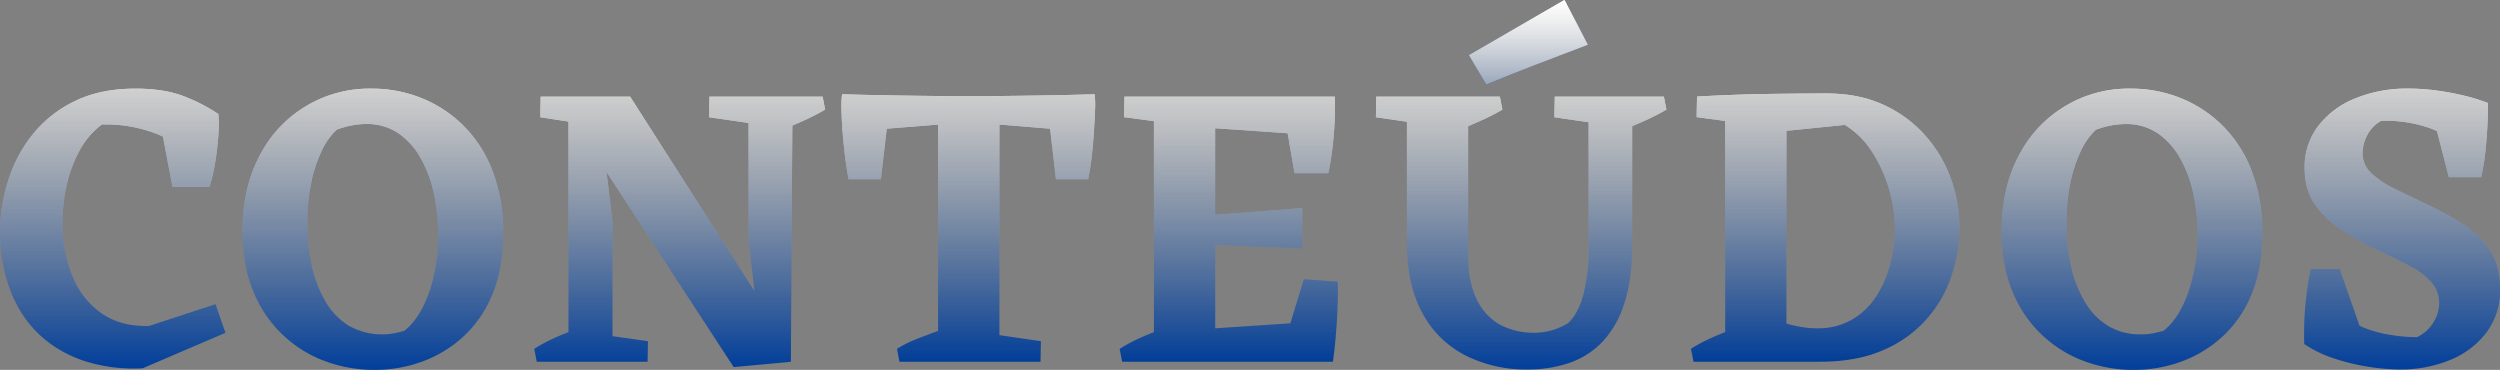
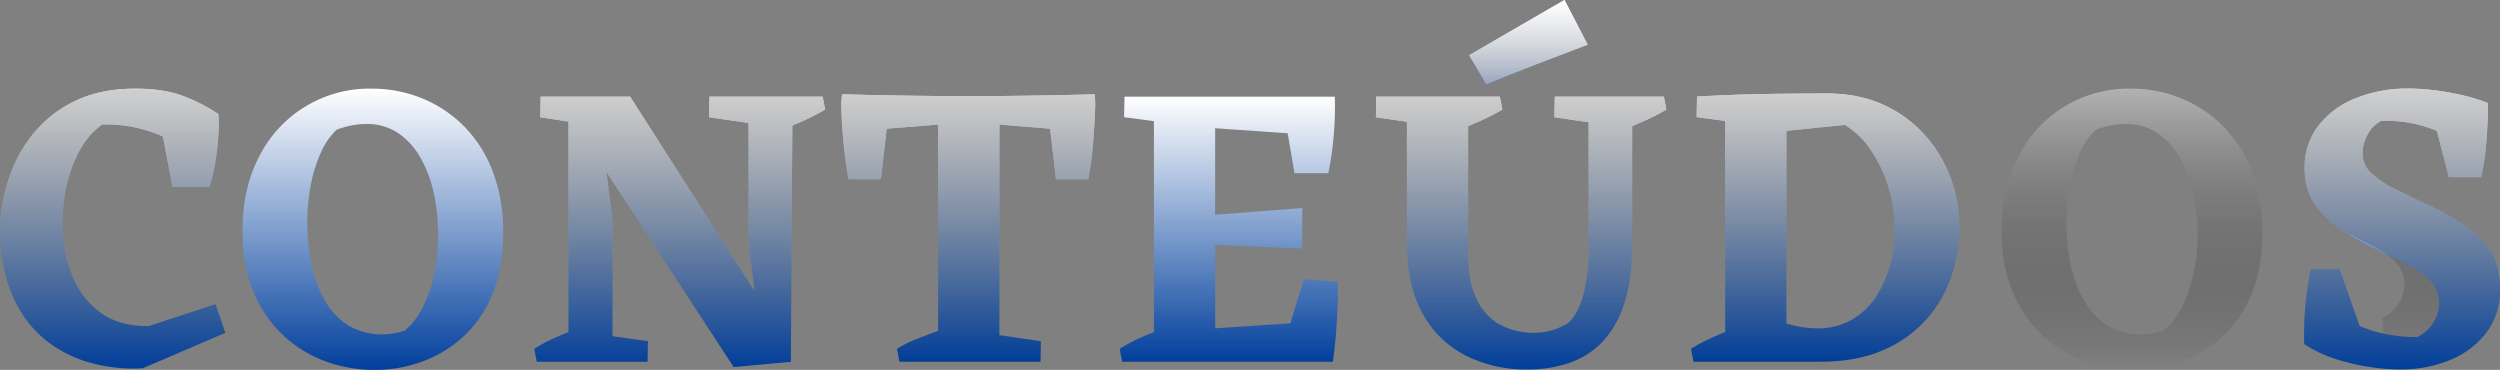
<svg xmlns="http://www.w3.org/2000/svg" xmlns:xlink="http://www.w3.org/1999/xlink" viewBox="0 0 997.51 147.58">
  <rect x="0" y="0" width="997.51" height="147.58" fill="#808080" stroke="none" />
  <defs>
    <style>.cls-1{fill:url(#Gradiente_sem_nome_9);}.cls-2{fill:url(#Gradiente_sem_nome_9-2);}.cls-3{fill:url(#Gradiente_sem_nome_9-3);}.cls-4{fill:url(#Gradiente_sem_nome_9-4);}.cls-5{fill:url(#Gradiente_sem_nome_9-5);}.cls-6{fill:url(#Gradiente_sem_nome_9-6);}.cls-7{fill:url(#Gradiente_sem_nome_9-7);}.cls-8{fill:url(#Gradiente_sem_nome_9-8);}.cls-9{fill:url(#Gradiente_sem_nome_9-9);}.cls-10{fill:url(#Gradiente_sem_nome_9-10);}.cls-11{fill:url(#Gradiente_sem_nome_7);}</style>
    <linearGradient id="Gradiente_sem_nome_9" x1="44.93" y1="35.37" x2="44.93" y2="147" gradientUnits="userSpaceOnUse">
      <stop offset="0" stop-color="#fff" />
      <stop offset="1" stop-color="#013f9c" />
    </linearGradient>
    <linearGradient id="Gradiente_sem_nome_9-2" x1="148.78" y1="35.37" x2="148.78" y2="147.58" xlink:href="#Gradiente_sem_nome_9" />
    <linearGradient id="Gradiente_sem_nome_9-3" x1="271.2" y1="38.58" x2="271.2" y2="146.45" xlink:href="#Gradiente_sem_nome_9" />
    <linearGradient id="Gradiente_sem_nome_9-4" x1="386.36" y1="37.62" x2="386.36" y2="144.36" xlink:href="#Gradiente_sem_nome_9" />
    <linearGradient id="Gradiente_sem_nome_9-5" x1="490.27" y1="38.58" x2="490.27" y2="144.36" xlink:href="#Gradiente_sem_nome_9" />
    <linearGradient id="Gradiente_sem_nome_9-6" x1="609.84" y1="0" x2="609.84" y2="33.76" xlink:href="#Gradiente_sem_nome_9" />
    <linearGradient id="Gradiente_sem_nome_9-7" x1="606.95" y1="38.58" x2="606.95" y2="147.42" xlink:href="#Gradiente_sem_nome_9" />
    <linearGradient id="Gradiente_sem_nome_9-8" x1="728.24" y1="37.3" x2="728.24" y2="144.36" xlink:href="#Gradiente_sem_nome_9" />
    <linearGradient id="Gradiente_sem_nome_9-9" x1="850.66" y1="35.37" x2="850.66" y2="147.58" xlink:href="#Gradiente_sem_nome_9" />
    <linearGradient id="Gradiente_sem_nome_9-10" x1="958.41" y1="35.37" x2="958.41" y2="147.42" xlink:href="#Gradiente_sem_nome_9" />
    <linearGradient id="Gradiente_sem_nome_7" x1="498.76" x2="498.76" y2="147.58" gradientUnits="userSpaceOnUse">
      <stop offset="0" stop-color="#fff" />
      <stop offset="1" stop-opacity="0" />
    </linearGradient>
  </defs>
  <title>CNT2</title>
  <g id="Camada_2" data-name="Camada 2">
    <g id="Layer_1" data-name="Layer 1">
      <path class="cls-1" d="M59.48,130.06q-11.41.31-19.13-5.15a33.06,33.06,0,0,1-11.57-15A55.24,55.24,0,0,1,24.92,88.9a68.22,68.22,0,0,1,1.61-14.63,53.61,53.61,0,0,1,5.06-13.9,31.3,31.3,0,0,1,9.08-10.69,55.49,55.49,0,0,1,22.91,4.17l1.44.66,3.79,20.08H83.6a74.44,74.44,0,0,0,2.33-10.13c.58-3.64,1-7.17,1.2-10.61a52.21,52.21,0,0,0,0-8.35,68.65,68.65,0,0,0-12.94-6.76Q66.08,35.37,54,35.37q-13.67,0-23.8,4.82a48.2,48.2,0,0,0-16.88,13.1,56.15,56.15,0,0,0-10,18.57A68.07,68.07,0,0,0,0,92.76a67.38,67.38,0,0,0,1.93,16,55.36,55.36,0,0,0,6,15,44.69,44.69,0,0,0,10.85,12.37A49.36,49.36,0,0,0,35,144.44a64.43,64.43,0,0,0,21.94,2.5l33-14.15L86,121.37Z" />
      <path class="cls-2" d="M185,50.24a50.34,50.34,0,0,0-16.8-11.09,53.16,53.16,0,0,0-20-3.78,49.17,49.17,0,0,0-44.61,26.76q-6.84,12.78-6.83,30,0,13.81,4.34,24.19a49.17,49.17,0,0,0,28.69,27.81,56.54,56.54,0,0,0,19.7,3.46,54.94,54.94,0,0,0,19.13-3.38,49,49,0,0,0,16.48-10.13,46.79,46.79,0,0,0,11.49-17q4.19-10.27,4.18-24.11a67.55,67.55,0,0,0-4.18-24.6A51.16,51.16,0,0,0,185,50.24Zm-13.83,66.55q-3.71,10.38-9.81,15.19c-1.5.43-3,.78-4.42,1.05a27,27,0,0,1-17.68-3,27.49,27.49,0,0,1-9.24-9.49,47.62,47.62,0,0,1-5.55-14.15,76.67,76.67,0,0,1-1.85-17.2,79.37,79.37,0,0,1,1.53-16.07,54.85,54.85,0,0,1,4.18-12.86,27.45,27.45,0,0,1,6-8.52,36.87,36.87,0,0,1,6-1.69,31,31,0,0,1,5.86-.57,22.06,22.06,0,0,1,12.78,3.7,29.4,29.4,0,0,1,8.93,10,50,50,0,0,1,5.22,14.07,75.82,75.82,0,0,1,1.69,16.15A69.2,69.2,0,0,1,171.21,116.79Z" />
      <path class="cls-3" d="M316.22,38.58H283.1l-.16,8.2,15.75,2.28V96l2.38,20.19L251.43,38.58H215.74l-.16,8.2,11.25,1.73v84c-2.09.82-4.14,1.67-6.11,2.58a62.39,62.39,0,0,0-7.55,4.1l1,5.14h44.21l.16-8.2-14.15-2V88.26L242,68.63l50.73,77.82,22.83-2.09.58-94.26c1.88-.8,3.74-1.61,5.53-2.43q4-1.86,7.56-3.94l-1-5.15Z" />
      <path class="cls-4" d="M415.32,38.1q-10.05.16-19.37.24t-18.73,0q-9.41-.08-19.53-.24T336,37.62a41.22,41.22,0,0,0-.24,6.43c.05,2.79.21,5.81.48,9.08s.59,6.51,1,9.73.83,6.11,1.37,8.68h12.86l2.33-20.19,20.5-1.65V132c-2.61,1-5.3,2-8.12,3.09a47.67,47.67,0,0,0-8.28,4.1l1,5.14h56.26l.16-8.2-16.56-2.4V49.7L419,51.35l2.33,20.19h12.86c.54-2.57,1-5.47,1.37-8.68s.67-6.46.88-9.73.38-6.29.48-9.08a37.32,37.32,0,0,0-.16-6.43Q425.37,37.94,415.32,38.1Z" />
      <path class="cls-5" d="M520.22,111.41,514.87,129l-30,2V97.74l34.73,1.45V83L484.85,85.7V51.17l28.93,2,2.74,15.94H530q1.13-5.31,1.77-11.1t.81-11.09q.15-5.3,0-8.36H448.68l-.16,8.2,11.9,1.57v84.19c-2.09.82-4.14,1.67-6.11,2.58a63.3,63.3,0,0,0-7.56,4.1l1,5.14h84.07q.65-4.34,1.13-10t.72-11.58q.24-5.86.08-10.37Z" />
      <path class="cls-6" d="M613.22,25.64q10.2-3.93,20.33-7.8L624.23,0l-38.1,22L593,33.76Q603,29.58,613.22,25.64Z" />
      <path class="cls-7" d="M651.24,38.58H620.37l-.16,8.2,13.66,2V98.71a72.68,72.68,0,0,1-2.09,18.81q-2.09,7.71-6.1,11.41a27.33,27.33,0,0,1-6.27,2.81,28.59,28.59,0,0,1-21.31-2.41A22.75,22.75,0,0,1,589,119q-3.21-6.83-3.21-17.28V50.34c2.08-.88,4.13-1.77,6.11-2.67q4-1.86,7.55-3.94l-1-5.15H549.15l-.16,8.2,12.38,1.8V96.94q0,16.88,6.27,28.13a40.25,40.25,0,0,0,17.2,16.8,53.58,53.58,0,0,0,24.6,5.55,51.12,51.12,0,0,0,16.8-2.65,33.11,33.11,0,0,0,13.18-8.44A39.64,39.64,0,0,0,648.1,121q3.14-9.56,3.14-23.39V50.34c2.08-.88,4.13-1.77,6.11-2.67q4-1.86,7.55-3.94l-1-5.15Z" />
      <path class="cls-8" d="M768.27,54.18a49.23,49.23,0,0,0-16.64-12.3q-9.89-4.59-22.91-4.58t-25.8.24q-12.78.24-25.8,1l-.16,8.2,11.41,1.52v84.24c-2.08.82-4.14,1.67-6.11,2.58a62.39,62.39,0,0,0-7.55,4.1l1,5.14h50.48q14.48,0,24.92-4.5a48.36,48.36,0,0,0,17.28-12.14,49.7,49.7,0,0,0,10.13-17.28,60.67,60.67,0,0,0,3.3-19.77,57.13,57.13,0,0,0-3.38-19.29A52.82,52.82,0,0,0,768.27,54.18Zm-14.15,51.68a44.08,44.08,0,0,1-5.7,12.7,28.41,28.41,0,0,1-9.65,9.08A27,27,0,0,1,725,131a39.88,39.88,0,0,1-8.12-.88c-1.33-.28-2.7-.62-4.1-1V52.21l23.31-2.37a32.93,32.93,0,0,1,10.37,10,55.51,55.51,0,0,1,7,14.71,56.78,56.78,0,0,1,2.57,17A53.07,53.07,0,0,1,754.12,105.86Z" />
-       <path class="cls-9" d="M886.91,50.24a50.24,50.24,0,0,0-16.8-11.09,53.15,53.15,0,0,0-20-3.78,49.15,49.15,0,0,0-44.61,26.76q-6.84,12.78-6.84,30,0,13.81,4.34,24.19a49.15,49.15,0,0,0,28.7,27.81,56.48,56.48,0,0,0,19.69,3.46,54.9,54.9,0,0,0,19.13-3.38A49,49,0,0,0,887,134.07a46.68,46.68,0,0,0,11.5-17q4.17-10.27,4.18-24.11a67.77,67.77,0,0,0-4.18-24.6A51,51,0,0,0,886.91,50.24Zm-13.82,66.55q-3.71,10.38-9.81,15.19c-1.5.43-3,.78-4.42,1.05a25,25,0,0,1-4.58.4,24.74,24.74,0,0,1-13.11-3.37,27.66,27.66,0,0,1-9.24-9.49,47.89,47.89,0,0,1-5.55-14.15,76.69,76.69,0,0,1-1.84-17.2,79.39,79.39,0,0,1,1.52-16.07,55.32,55.32,0,0,1,4.18-12.86,27.45,27.45,0,0,1,6-8.52,37.43,37.43,0,0,1,6-1.69,31.12,31.12,0,0,1,5.87-.57A22.06,22.06,0,0,1,861,53.21a29.37,29.37,0,0,1,8.92,10,50,50,0,0,1,5.23,14.07,76.47,76.47,0,0,1,1.68,16.15A69.46,69.46,0,0,1,873.09,116.79Z" />
      <path class="cls-10" d="M993.09,99.35a38.59,38.59,0,0,0-11.25-10.53,126.88,126.88,0,0,0-14.23-7.64q-6.75-3.21-12.38-6a37.45,37.45,0,0,1-9.08-6.11,10.58,10.58,0,0,1-3.46-8,15.63,15.63,0,0,1,1.85-7.15,13.45,13.45,0,0,1,5.55-5.71,53.37,53.37,0,0,1,18.16,2.49,33.09,33.09,0,0,1,4.11,1.62l4.74,18.39H990a90.7,90.7,0,0,0,1.69-10.28q.55-5.31.8-10.37c.16-3.38.24-6.35.24-8.93a71,71,0,0,0-9.24-2.89,107.93,107.93,0,0,0-11.1-2.09,85.51,85.51,0,0,0-11.49-.8,54.64,54.64,0,0,0-21,3.86,34.83,34.83,0,0,0-14.87,11A26.85,26.85,0,0,0,919.54,67q0,9.17,4.59,15.27A40.47,40.47,0,0,0,935.54,92.6a150.36,150.36,0,0,0,13.91,7.55q6.9,3.22,12.21,6a29.93,29.93,0,0,1,8.44,6.35,12.41,12.41,0,0,1,3.14,8.52,15.15,15.15,0,0,1-2.09,7.32,15.67,15.67,0,0,1-6.75,6.19A66.62,66.62,0,0,1,951,133.11a46,46,0,0,1-9.55-3.12l-7.89-22.6H922q-1,4.5-1.69,10.29c-.49,3.86-.78,7.55-.89,11.09s-.11,6.38,0,8.52A48,48,0,0,0,931,142.92a84.31,84.31,0,0,0,13.74,3.37,82.68,82.68,0,0,0,12.86,1.13,51.72,51.72,0,0,0,19.78-3.7A34.38,34.38,0,0,0,992,132.79a28,28,0,0,0,5.54-17.52Q997.51,105.61,993.09,99.35Z" />
      <path class="cls-11" d="M59.48,130.06q-11.41.31-19.13-5.15a33.06,33.06,0,0,1-11.57-15A55.24,55.24,0,0,1,24.92,88.9a68.22,68.22,0,0,1,1.61-14.63,53.61,53.61,0,0,1,5.06-13.9,31.3,31.3,0,0,1,9.08-10.69,55.49,55.49,0,0,1,22.91,4.17l1.44.66,3.79,20.08H83.6a74.44,74.44,0,0,0,2.33-10.13c.58-3.64,1-7.17,1.2-10.61a52.21,52.21,0,0,0,0-8.35,68.65,68.65,0,0,0-12.94-6.76Q66.08,35.37,54,35.37q-13.67,0-23.8,4.82a48.2,48.2,0,0,0-16.88,13.1,56.15,56.15,0,0,0-10,18.57A68.07,68.07,0,0,0,0,92.76a67.38,67.38,0,0,0,1.93,16,55.36,55.36,0,0,0,6,15,44.69,44.69,0,0,0,10.85,12.37A49.36,49.36,0,0,0,35,144.44a64.43,64.43,0,0,0,21.94,2.5l33-14.15L86,121.37Z" />
-       <path class="cls-11" d="M185,50.24a50.34,50.34,0,0,0-16.8-11.09,53.16,53.16,0,0,0-20-3.78,49.17,49.17,0,0,0-44.61,26.76q-6.84,12.78-6.83,30,0,13.81,4.34,24.19a49.17,49.17,0,0,0,28.69,27.81,56.54,56.54,0,0,0,19.7,3.46,54.94,54.94,0,0,0,19.13-3.38,49,49,0,0,0,16.48-10.13,46.79,46.79,0,0,0,11.49-17q4.19-10.27,4.18-24.11a67.55,67.55,0,0,0-4.18-24.6A51.16,51.16,0,0,0,185,50.24Zm-13.83,66.55q-3.71,10.38-9.81,15.19c-1.5.43-3,.78-4.42,1.05a27,27,0,0,1-17.68-3,27.49,27.49,0,0,1-9.24-9.49,47.62,47.62,0,0,1-5.55-14.15,76.67,76.67,0,0,1-1.85-17.2,79.37,79.37,0,0,1,1.53-16.07,54.85,54.85,0,0,1,4.18-12.86,27.45,27.45,0,0,1,6-8.52,36.87,36.87,0,0,1,6-1.69,31,31,0,0,1,5.86-.57,22.06,22.06,0,0,1,12.78,3.7,29.4,29.4,0,0,1,8.93,10,50,50,0,0,1,5.22,14.07,75.82,75.82,0,0,1,1.69,16.15A69.2,69.2,0,0,1,171.21,116.79Z" />
      <path class="cls-11" d="M316.22,38.58H283.1l-.16,8.2,15.75,2.28V96l2.38,20.19L251.43,38.58H215.74l-.16,8.2,11.25,1.73v84c-2.09.82-4.14,1.67-6.11,2.58a62.39,62.39,0,0,0-7.55,4.1l1,5.14h44.21l.16-8.2-14.15-2V88.26L242,68.63l50.73,77.82,22.83-2.09.58-94.26c1.88-.8,3.74-1.61,5.53-2.43q4-1.86,7.56-3.94l-1-5.15Z" />
      <path class="cls-11" d="M415.32,38.1q-10.05.16-19.37.24t-18.73,0q-9.41-.08-19.53-.24T336,37.62a41.22,41.22,0,0,0-.24,6.43c.05,2.79.21,5.81.48,9.08s.59,6.51,1,9.73.83,6.11,1.37,8.68h12.86l2.33-20.19,20.5-1.65V132c-2.61,1-5.3,2-8.12,3.09a47.67,47.67,0,0,0-8.28,4.1l1,5.14h56.26l.16-8.2-16.56-2.4V49.7L419,51.35l2.33,20.19h12.86c.54-2.57,1-5.47,1.37-8.68s.67-6.46.88-9.73.38-6.29.48-9.08a37.32,37.32,0,0,0-.16-6.43Q425.37,37.94,415.32,38.1Z" />
-       <path class="cls-11" d="M520.22,111.41,514.87,129l-30,2V97.74l34.73,1.45V83L484.85,85.7V51.17l28.93,2,2.74,15.94H530q1.13-5.31,1.77-11.1t.81-11.09q.15-5.3,0-8.36H448.68l-.16,8.2,11.9,1.57v84.19c-2.09.82-4.14,1.67-6.11,2.58a63.3,63.3,0,0,0-7.56,4.1l1,5.14h84.07q.65-4.34,1.13-10t.72-11.58q.24-5.86.08-10.37Z" />
      <path class="cls-11" d="M613.22,25.64q10.2-3.93,20.33-7.8L624.23,0l-38.1,22L593,33.76Q603,29.58,613.22,25.64Z" />
      <path class="cls-11" d="M651.24,38.58H620.37l-.16,8.2,13.66,2V98.71a72.68,72.68,0,0,1-2.09,18.81q-2.09,7.71-6.1,11.41a27.33,27.33,0,0,1-6.27,2.81,28.59,28.59,0,0,1-21.31-2.41A22.75,22.75,0,0,1,589,119q-3.21-6.83-3.21-17.28V50.34c2.08-.88,4.13-1.77,6.11-2.67q4-1.86,7.55-3.94l-1-5.15H549.15l-.16,8.2,12.38,1.8V96.94q0,16.88,6.27,28.13a40.25,40.25,0,0,0,17.2,16.8,53.58,53.58,0,0,0,24.6,5.55,51.12,51.12,0,0,0,16.8-2.65,33.11,33.11,0,0,0,13.18-8.44A39.64,39.64,0,0,0,648.1,121q3.14-9.56,3.14-23.39V50.34c2.08-.88,4.13-1.77,6.11-2.67q4-1.86,7.55-3.94l-1-5.15Z" />
      <path class="cls-11" d="M768.27,54.18a49.23,49.23,0,0,0-16.64-12.3q-9.89-4.59-22.91-4.58t-25.8.24q-12.78.24-25.8,1l-.16,8.2,11.41,1.52v84.24c-2.08.82-4.14,1.67-6.11,2.58a62.39,62.39,0,0,0-7.55,4.1l1,5.14h50.48q14.48,0,24.92-4.5a48.36,48.36,0,0,0,17.28-12.14,49.7,49.7,0,0,0,10.13-17.28,60.67,60.67,0,0,0,3.3-19.77,57.13,57.13,0,0,0-3.38-19.29A52.82,52.82,0,0,0,768.27,54.18Zm-14.15,51.68a44.08,44.08,0,0,1-5.7,12.7,28.41,28.41,0,0,1-9.65,9.08A27,27,0,0,1,725,131a39.88,39.88,0,0,1-8.12-.88c-1.33-.28-2.7-.62-4.1-1V52.21l23.31-2.37a32.93,32.93,0,0,1,10.37,10,55.51,55.51,0,0,1,7,14.71,56.78,56.78,0,0,1,2.57,17A53.07,53.07,0,0,1,754.12,105.86Z" />
      <path class="cls-11" d="M886.91,50.24a50.24,50.24,0,0,0-16.8-11.09,53.15,53.15,0,0,0-20-3.78,49.15,49.15,0,0,0-44.61,26.76q-6.84,12.78-6.84,30,0,13.81,4.34,24.19a49.15,49.15,0,0,0,28.7,27.81,56.48,56.48,0,0,0,19.69,3.46,54.9,54.9,0,0,0,19.13-3.38A49,49,0,0,0,887,134.07a46.68,46.68,0,0,0,11.5-17q4.17-10.27,4.18-24.11a67.77,67.77,0,0,0-4.18-24.6A51,51,0,0,0,886.91,50.24Zm-13.82,66.55q-3.71,10.38-9.81,15.19c-1.5.43-3,.78-4.42,1.05a25,25,0,0,1-4.58.4,24.74,24.74,0,0,1-13.11-3.37,27.66,27.66,0,0,1-9.24-9.49,47.89,47.89,0,0,1-5.55-14.15,76.69,76.69,0,0,1-1.84-17.2,79.39,79.39,0,0,1,1.52-16.07,55.32,55.32,0,0,1,4.18-12.86,27.45,27.45,0,0,1,6-8.52,37.43,37.43,0,0,1,6-1.69,31.12,31.12,0,0,1,5.87-.57A22.06,22.06,0,0,1,861,53.21a29.37,29.37,0,0,1,8.92,10,50,50,0,0,1,5.23,14.07,76.47,76.47,0,0,1,1.68,16.15A69.46,69.46,0,0,1,873.09,116.79Z" />
-       <path class="cls-11" d="M993.09,99.35a38.59,38.59,0,0,0-11.25-10.53,126.88,126.88,0,0,0-14.23-7.64q-6.75-3.21-12.38-6a37.45,37.45,0,0,1-9.08-6.11,10.58,10.58,0,0,1-3.46-8,15.63,15.63,0,0,1,1.85-7.15,13.45,13.45,0,0,1,5.55-5.71,53.37,53.37,0,0,1,18.16,2.49,33.09,33.09,0,0,1,4.11,1.62l4.74,18.39H990a90.7,90.7,0,0,0,1.69-10.28q.55-5.31.8-10.37c.16-3.38.24-6.35.24-8.93a71,71,0,0,0-9.24-2.89,107.93,107.93,0,0,0-11.1-2.09,85.51,85.51,0,0,0-11.49-.8,54.64,54.64,0,0,0-21,3.86,34.83,34.83,0,0,0-14.87,11A26.85,26.85,0,0,0,919.54,67q0,9.17,4.59,15.27A40.47,40.47,0,0,0,935.54,92.6a150.36,150.36,0,0,0,13.91,7.55q6.9,3.22,12.21,6a29.93,29.93,0,0,1,8.44,6.35,12.41,12.41,0,0,1,3.14,8.52,15.15,15.15,0,0,1-2.09,7.32,15.67,15.67,0,0,1-6.75,6.19A66.62,66.62,0,0,1,951,133.11a46,46,0,0,1-9.55-3.12l-7.89-22.6H922q-1,4.5-1.69,10.29c-.49,3.86-.78,7.55-.89,11.09s-.11,6.38,0,8.52A48,48,0,0,0,931,142.92a84.31,84.31,0,0,0,13.74,3.37,82.68,82.68,0,0,0,12.86,1.13,51.72,51.72,0,0,0,19.78-3.7A34.38,34.38,0,0,0,992,132.79a28,28,0,0,0,5.54-17.52Q997.51,105.61,993.09,99.35Z" />
+       <path class="cls-11" d="M993.09,99.35a38.59,38.59,0,0,0-11.25-10.53,126.88,126.88,0,0,0-14.23-7.64q-6.75-3.21-12.38-6a37.45,37.45,0,0,1-9.08-6.11,10.58,10.58,0,0,1-3.46-8,15.63,15.63,0,0,1,1.85-7.15,13.45,13.45,0,0,1,5.55-5.71,53.37,53.37,0,0,1,18.16,2.49,33.09,33.09,0,0,1,4.11,1.62l4.74,18.39H990a90.7,90.7,0,0,0,1.69-10.28q.55-5.31.8-10.37c.16-3.38.24-6.35.24-8.93a71,71,0,0,0-9.24-2.89,107.93,107.93,0,0,0-11.1-2.09,85.51,85.51,0,0,0-11.49-.8,54.64,54.64,0,0,0-21,3.86,34.83,34.83,0,0,0-14.87,11A26.85,26.85,0,0,0,919.54,67q0,9.17,4.59,15.27A40.47,40.47,0,0,0,935.54,92.6q6.9,3.22,12.21,6a29.93,29.93,0,0,1,8.44,6.35,12.41,12.41,0,0,1,3.14,8.52,15.15,15.15,0,0,1-2.09,7.32,15.67,15.67,0,0,1-6.75,6.19A66.62,66.62,0,0,1,951,133.11a46,46,0,0,1-9.55-3.12l-7.89-22.6H922q-1,4.5-1.69,10.29c-.49,3.86-.78,7.55-.89,11.09s-.11,6.38,0,8.52A48,48,0,0,0,931,142.92a84.31,84.31,0,0,0,13.74,3.37,82.68,82.68,0,0,0,12.86,1.13,51.72,51.72,0,0,0,19.78-3.7A34.38,34.38,0,0,0,992,132.79a28,28,0,0,0,5.54-17.52Q997.51,105.61,993.09,99.35Z" />
    </g>
  </g>
</svg>